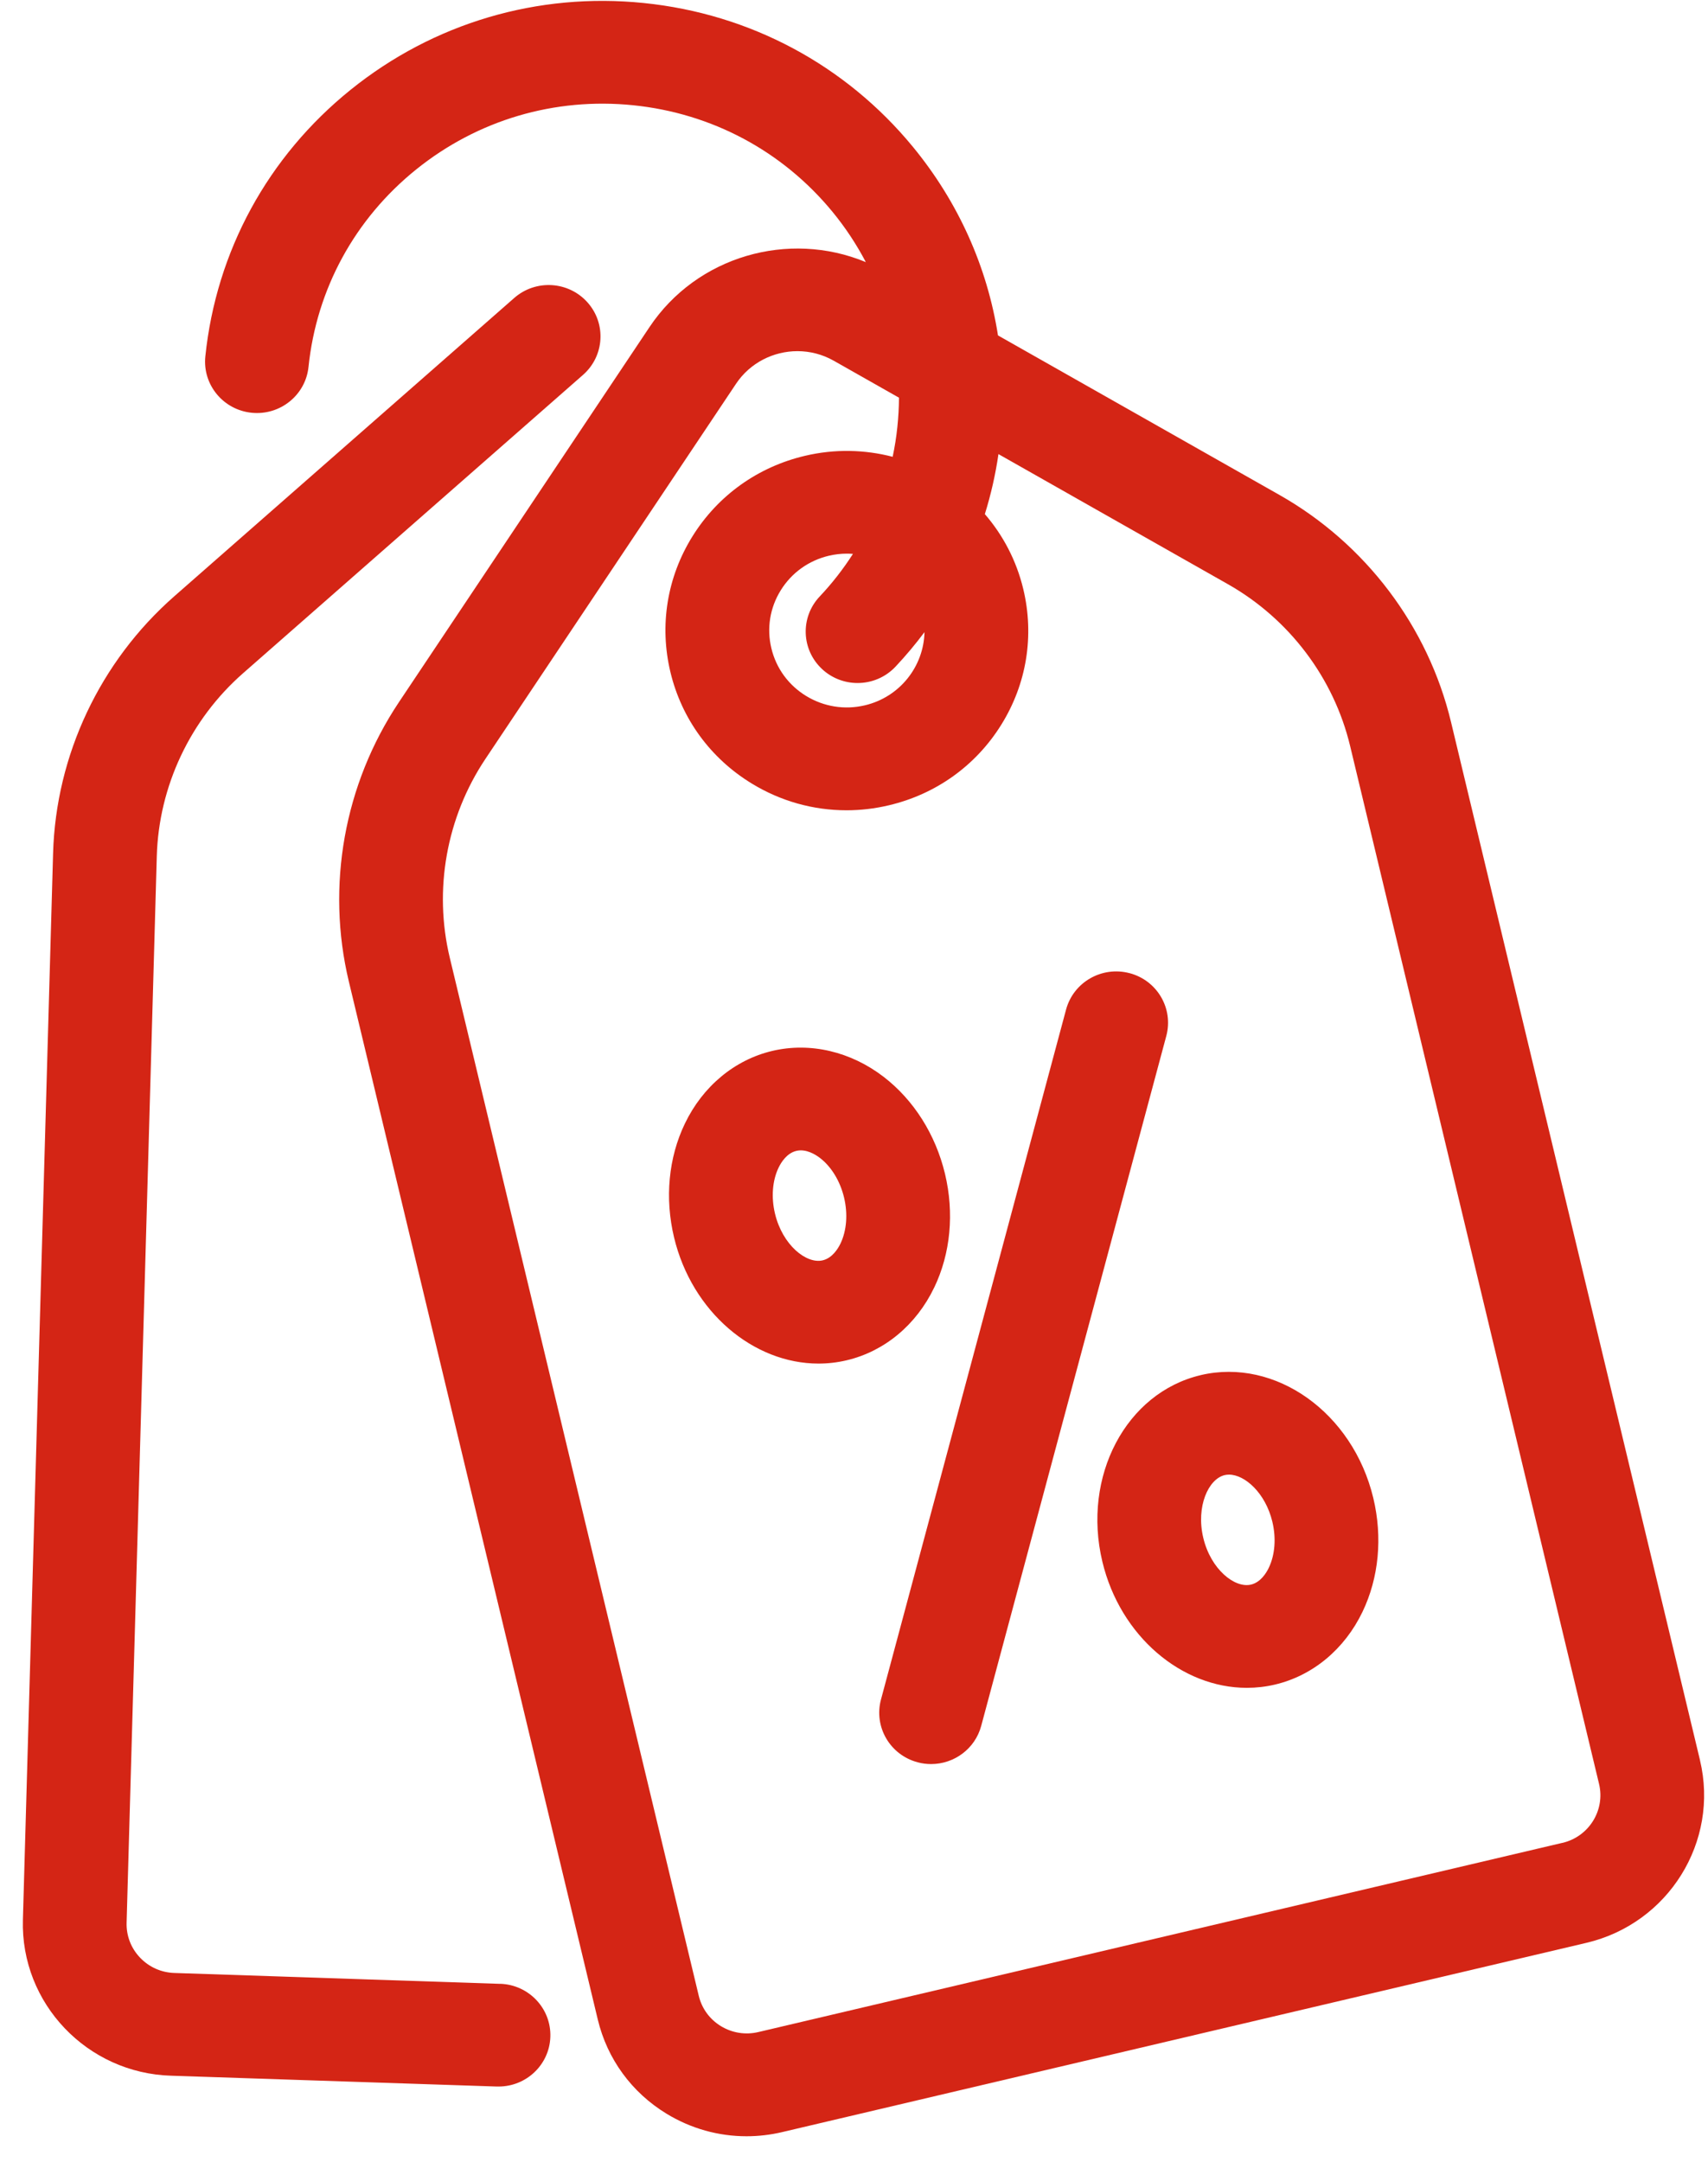
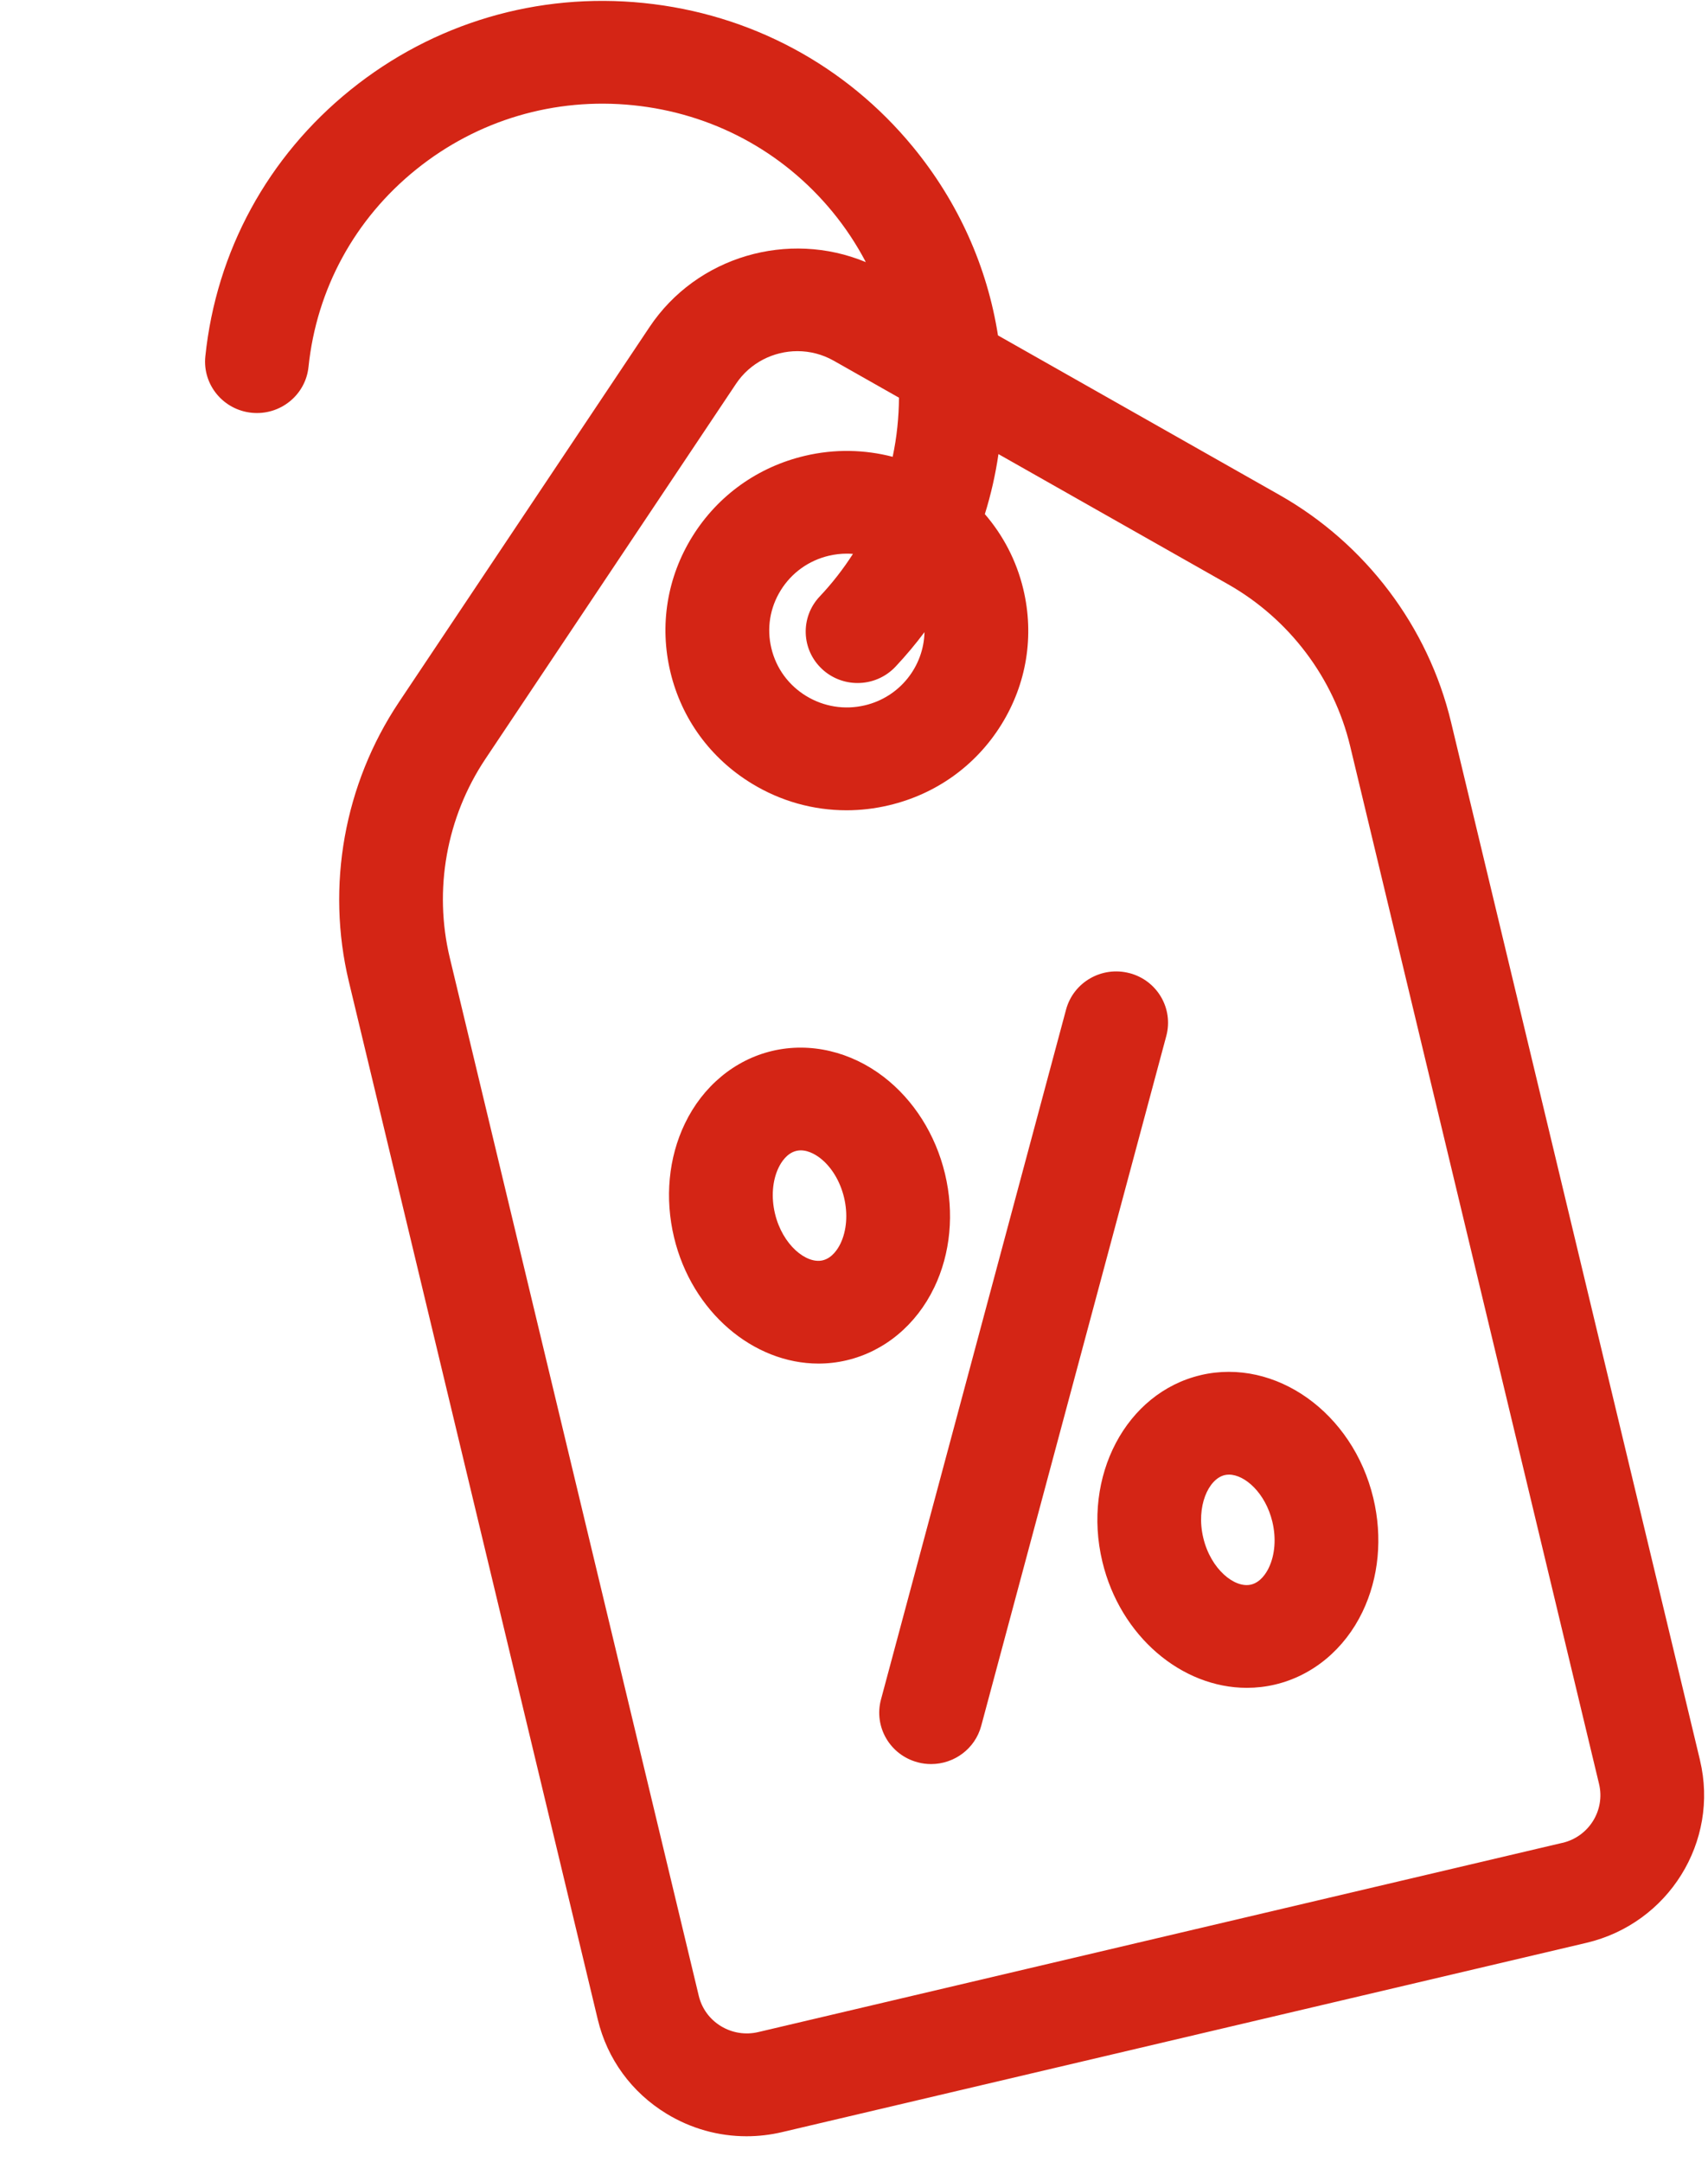
<svg xmlns="http://www.w3.org/2000/svg" width="64" height="81" viewBox="0 0 64 81" fill="none">
  <g clip-path="url(#clip0_2637_5941)">
    <path d="M63.7 65.944L54.372 27.056C53.514 23.475 51.17 20.372 47.944 18.544L37.395 12.566C36.993 9.999 35.91 7.574 34.211 5.506C31.685 2.433 28.103 0.518 24.123 0.113C20.144 -0.293 16.243 0.862 13.14 3.362C10.037 5.863 8.102 9.411 7.694 13.352C7.585 14.41 8.361 15.355 9.429 15.464C10.496 15.572 11.451 14.803 11.56 13.746C11.863 10.827 13.295 8.201 15.594 6.349C17.891 4.498 20.779 3.642 23.726 3.943C26.673 4.243 29.325 5.661 31.195 7.937C31.681 8.528 32.096 9.16 32.443 9.82C29.545 8.616 26.112 9.598 24.338 12.253L14.947 26.308C12.897 29.378 12.213 33.193 13.072 36.775L22.4 75.663C22.755 77.14 23.668 78.391 24.973 79.188C25.89 79.747 26.921 80.034 27.972 80.034C28.416 80.034 28.865 79.983 29.309 79.878L59.443 72.788C62.521 72.064 64.43 68.994 63.699 65.945L63.7 65.944ZM58.545 69.041L28.412 76.131C27.931 76.244 27.434 76.164 27.012 75.908C26.591 75.65 26.297 75.248 26.183 74.771L16.854 35.883C16.242 33.333 16.729 30.617 18.189 28.432L27.581 14.376C28.107 13.589 28.985 13.156 29.881 13.156C30.346 13.156 30.814 13.272 31.242 13.515L33.685 14.899C33.684 15.262 33.663 15.626 33.625 15.992C33.587 16.372 33.526 16.745 33.449 17.114C32.406 16.843 31.283 16.812 30.162 17.077C28.396 17.492 26.899 18.564 25.947 20.094C24.994 21.625 24.702 23.432 25.121 25.18C25.54 26.929 26.622 28.411 28.168 29.354C29.253 30.017 30.476 30.357 31.719 30.357C32.247 30.357 32.778 30.295 33.302 30.171C35.069 29.756 36.565 28.684 37.517 27.154C38.47 25.624 38.763 23.818 38.343 22.069C38.086 20.997 37.581 20.046 36.903 19.261C37.13 18.532 37.301 17.781 37.413 17.013L46.012 21.887C48.309 23.189 49.977 25.397 50.59 27.948L59.918 66.836C60.153 67.82 59.538 68.81 58.545 69.043V69.041ZM30.808 25.071C31.183 25.417 31.659 25.589 32.134 25.589C32.654 25.589 33.173 25.383 33.556 24.976C33.945 24.562 34.306 24.131 34.641 23.683C34.613 24.963 33.72 26.116 32.406 26.425C31.65 26.603 30.869 26.478 30.208 26.075C29.547 25.672 29.083 25.037 28.904 24.288C28.724 23.54 28.849 22.766 29.257 22.112C29.664 21.457 30.305 20.998 31.061 20.82C31.286 20.767 31.512 20.742 31.733 20.742C31.809 20.742 31.886 20.745 31.961 20.751C31.598 21.316 31.183 21.852 30.712 22.35C29.98 23.127 30.024 24.346 30.808 25.07V25.071Z" fill="#D42515" />
-     <path d="M18.744 74.324L6.543 73.917C6.048 73.904 5.589 73.699 5.249 73.344C4.909 72.988 4.73 72.523 4.744 72.033L5.875 32.079C5.949 29.459 7.127 26.96 9.108 25.222L21.846 14.045C22.649 13.34 22.725 12.124 22.013 11.328C21.301 10.531 20.073 10.458 19.269 11.163L6.531 22.339C3.749 24.78 2.093 28.291 1.989 31.971L0.858 71.926C0.769 75.059 3.27 77.678 6.423 77.766L18.614 78.171C18.636 78.171 18.659 78.171 18.681 78.171C19.724 78.171 20.587 77.352 20.622 76.311C20.658 75.249 19.818 74.359 18.745 74.322L18.744 74.324Z" fill="#D42515" />
    <path d="M42.323 36.459C41.286 36.186 40.222 36.797 39.946 37.824L33.011 63.671C32.735 64.698 33.352 65.752 34.39 66.025C34.557 66.07 34.725 66.09 34.89 66.09C35.75 66.09 36.536 65.521 36.767 64.658L43.702 38.812C43.978 37.784 43.361 36.73 42.323 36.458V36.459Z" fill="#D42515" />
    <path d="M35.005 48.239C35.619 46.961 35.762 45.446 35.409 43.974C35.055 42.501 34.24 41.213 33.112 40.344C31.876 39.394 30.357 39.039 28.943 39.371C27.529 39.703 26.333 40.697 25.662 42.097C25.048 43.374 24.905 44.889 25.258 46.362C25.929 49.156 28.231 51.086 30.67 51.086C31.02 51.086 31.373 51.046 31.724 50.963C33.138 50.631 34.334 49.638 35.005 48.237V48.239ZM31.495 46.586C31.399 46.786 31.184 47.134 30.826 47.218C30.216 47.363 29.322 46.646 29.04 45.471C28.893 44.859 28.941 44.231 29.172 43.75C29.268 43.549 29.483 43.201 29.841 43.117C30.2 43.033 30.55 43.248 30.727 43.384C31.152 43.711 31.48 44.25 31.627 44.863C31.774 45.476 31.726 46.103 31.495 46.586Z" fill="#D42515" />
-     <path d="M44.992 51.519C42.193 52.177 40.539 55.313 41.307 58.51C41.978 61.305 44.28 63.234 46.719 63.234C47.069 63.234 47.422 63.195 47.773 63.112C49.187 62.78 50.383 61.786 51.054 60.386C51.668 59.108 51.811 57.593 51.458 56.121C50.691 52.924 47.79 50.86 44.992 51.518V51.519ZM47.544 58.734C47.448 58.935 47.233 59.282 46.874 59.367C46.265 59.51 45.37 58.794 45.089 57.62C44.807 56.446 45.279 55.407 45.891 55.264C45.943 55.252 45.996 55.246 46.052 55.246C46.648 55.246 47.419 55.938 47.676 57.011C47.823 57.623 47.775 58.251 47.544 58.733V58.734Z" fill="#D42515" />
+     <path d="M44.992 51.519C42.193 52.177 40.539 55.313 41.307 58.51C41.978 61.305 44.28 63.234 46.719 63.234C47.069 63.234 47.422 63.195 47.773 63.112C49.187 62.78 50.383 61.786 51.054 60.386C51.668 59.108 51.811 57.593 51.458 56.121C50.691 52.924 47.79 50.86 44.992 51.518V51.519ZM47.544 58.734C47.448 58.935 47.233 59.282 46.874 59.367C46.265 59.51 45.37 58.794 45.089 57.62C44.807 56.446 45.279 55.407 45.891 55.264C45.943 55.252 45.996 55.246 46.052 55.246C46.648 55.246 47.419 55.938 47.676 57.011C47.823 57.623 47.775 58.251 47.544 58.733Z" fill="#D42515" />
  </g>
  <defs>
    <clipPath id="clip0_2637_5941">
      <rect width="63" height="80" fill="white" transform="translate(0.855 0.033)" />
    </clipPath>
  </defs>
</svg>